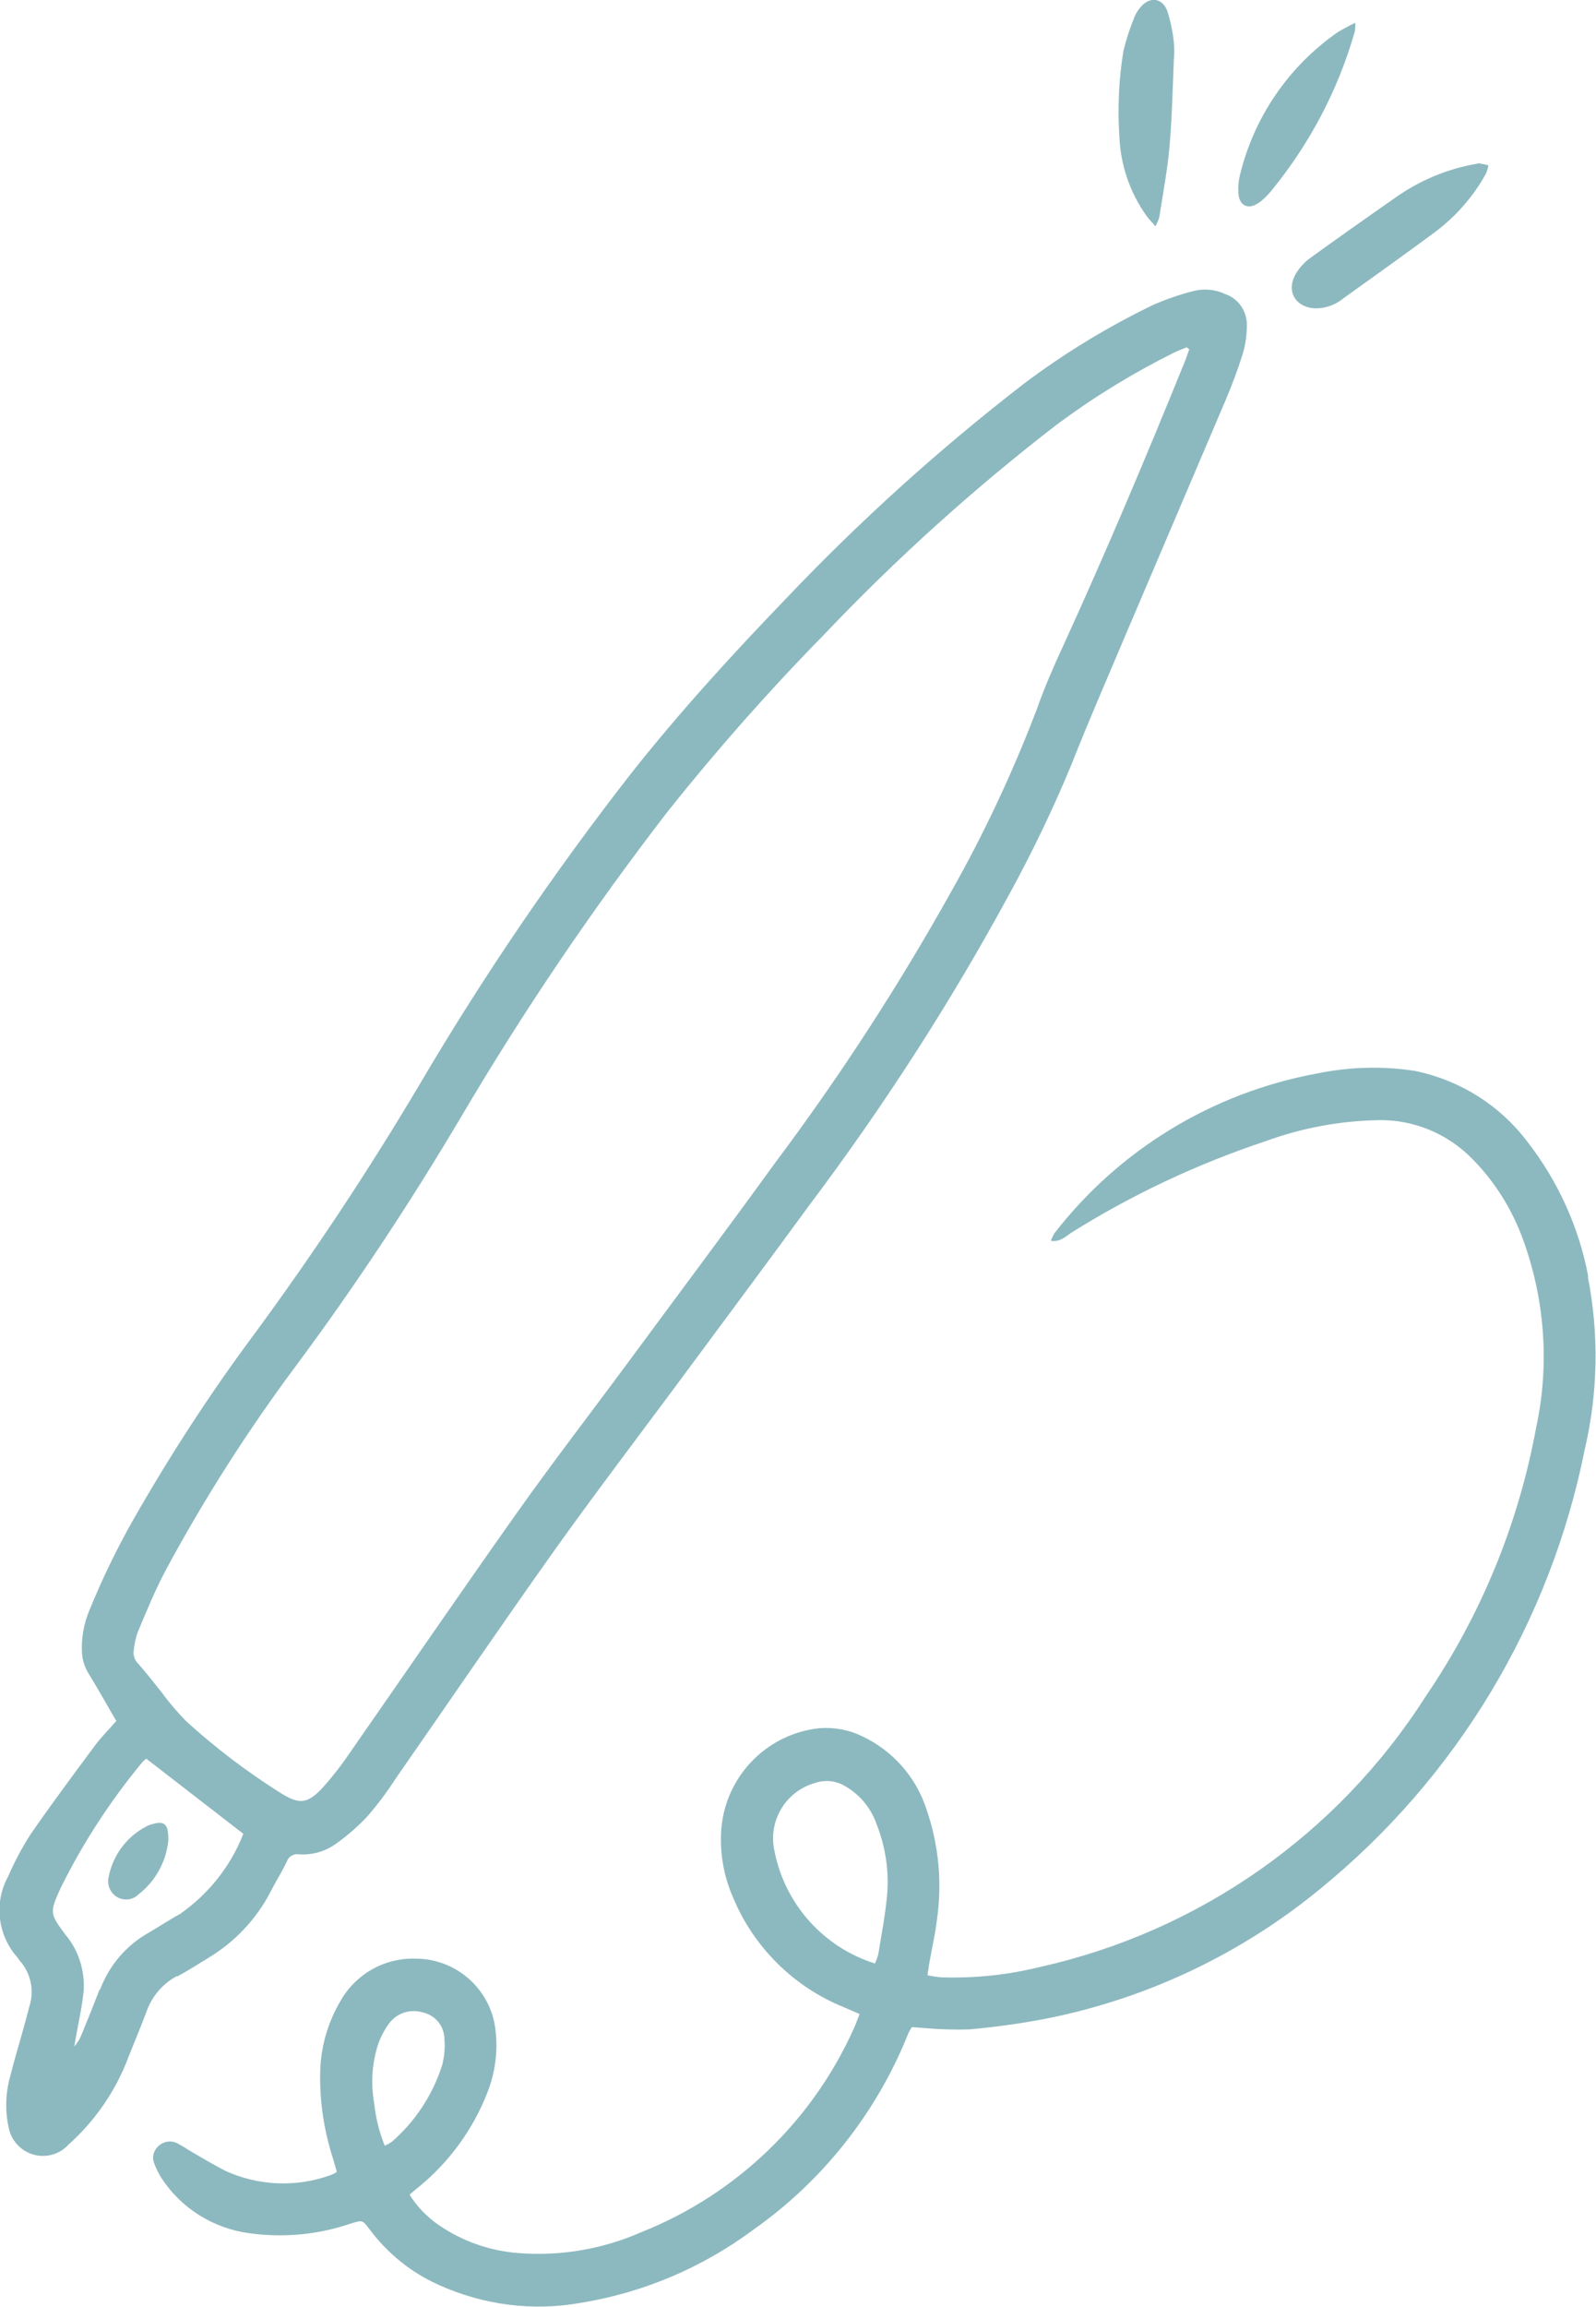
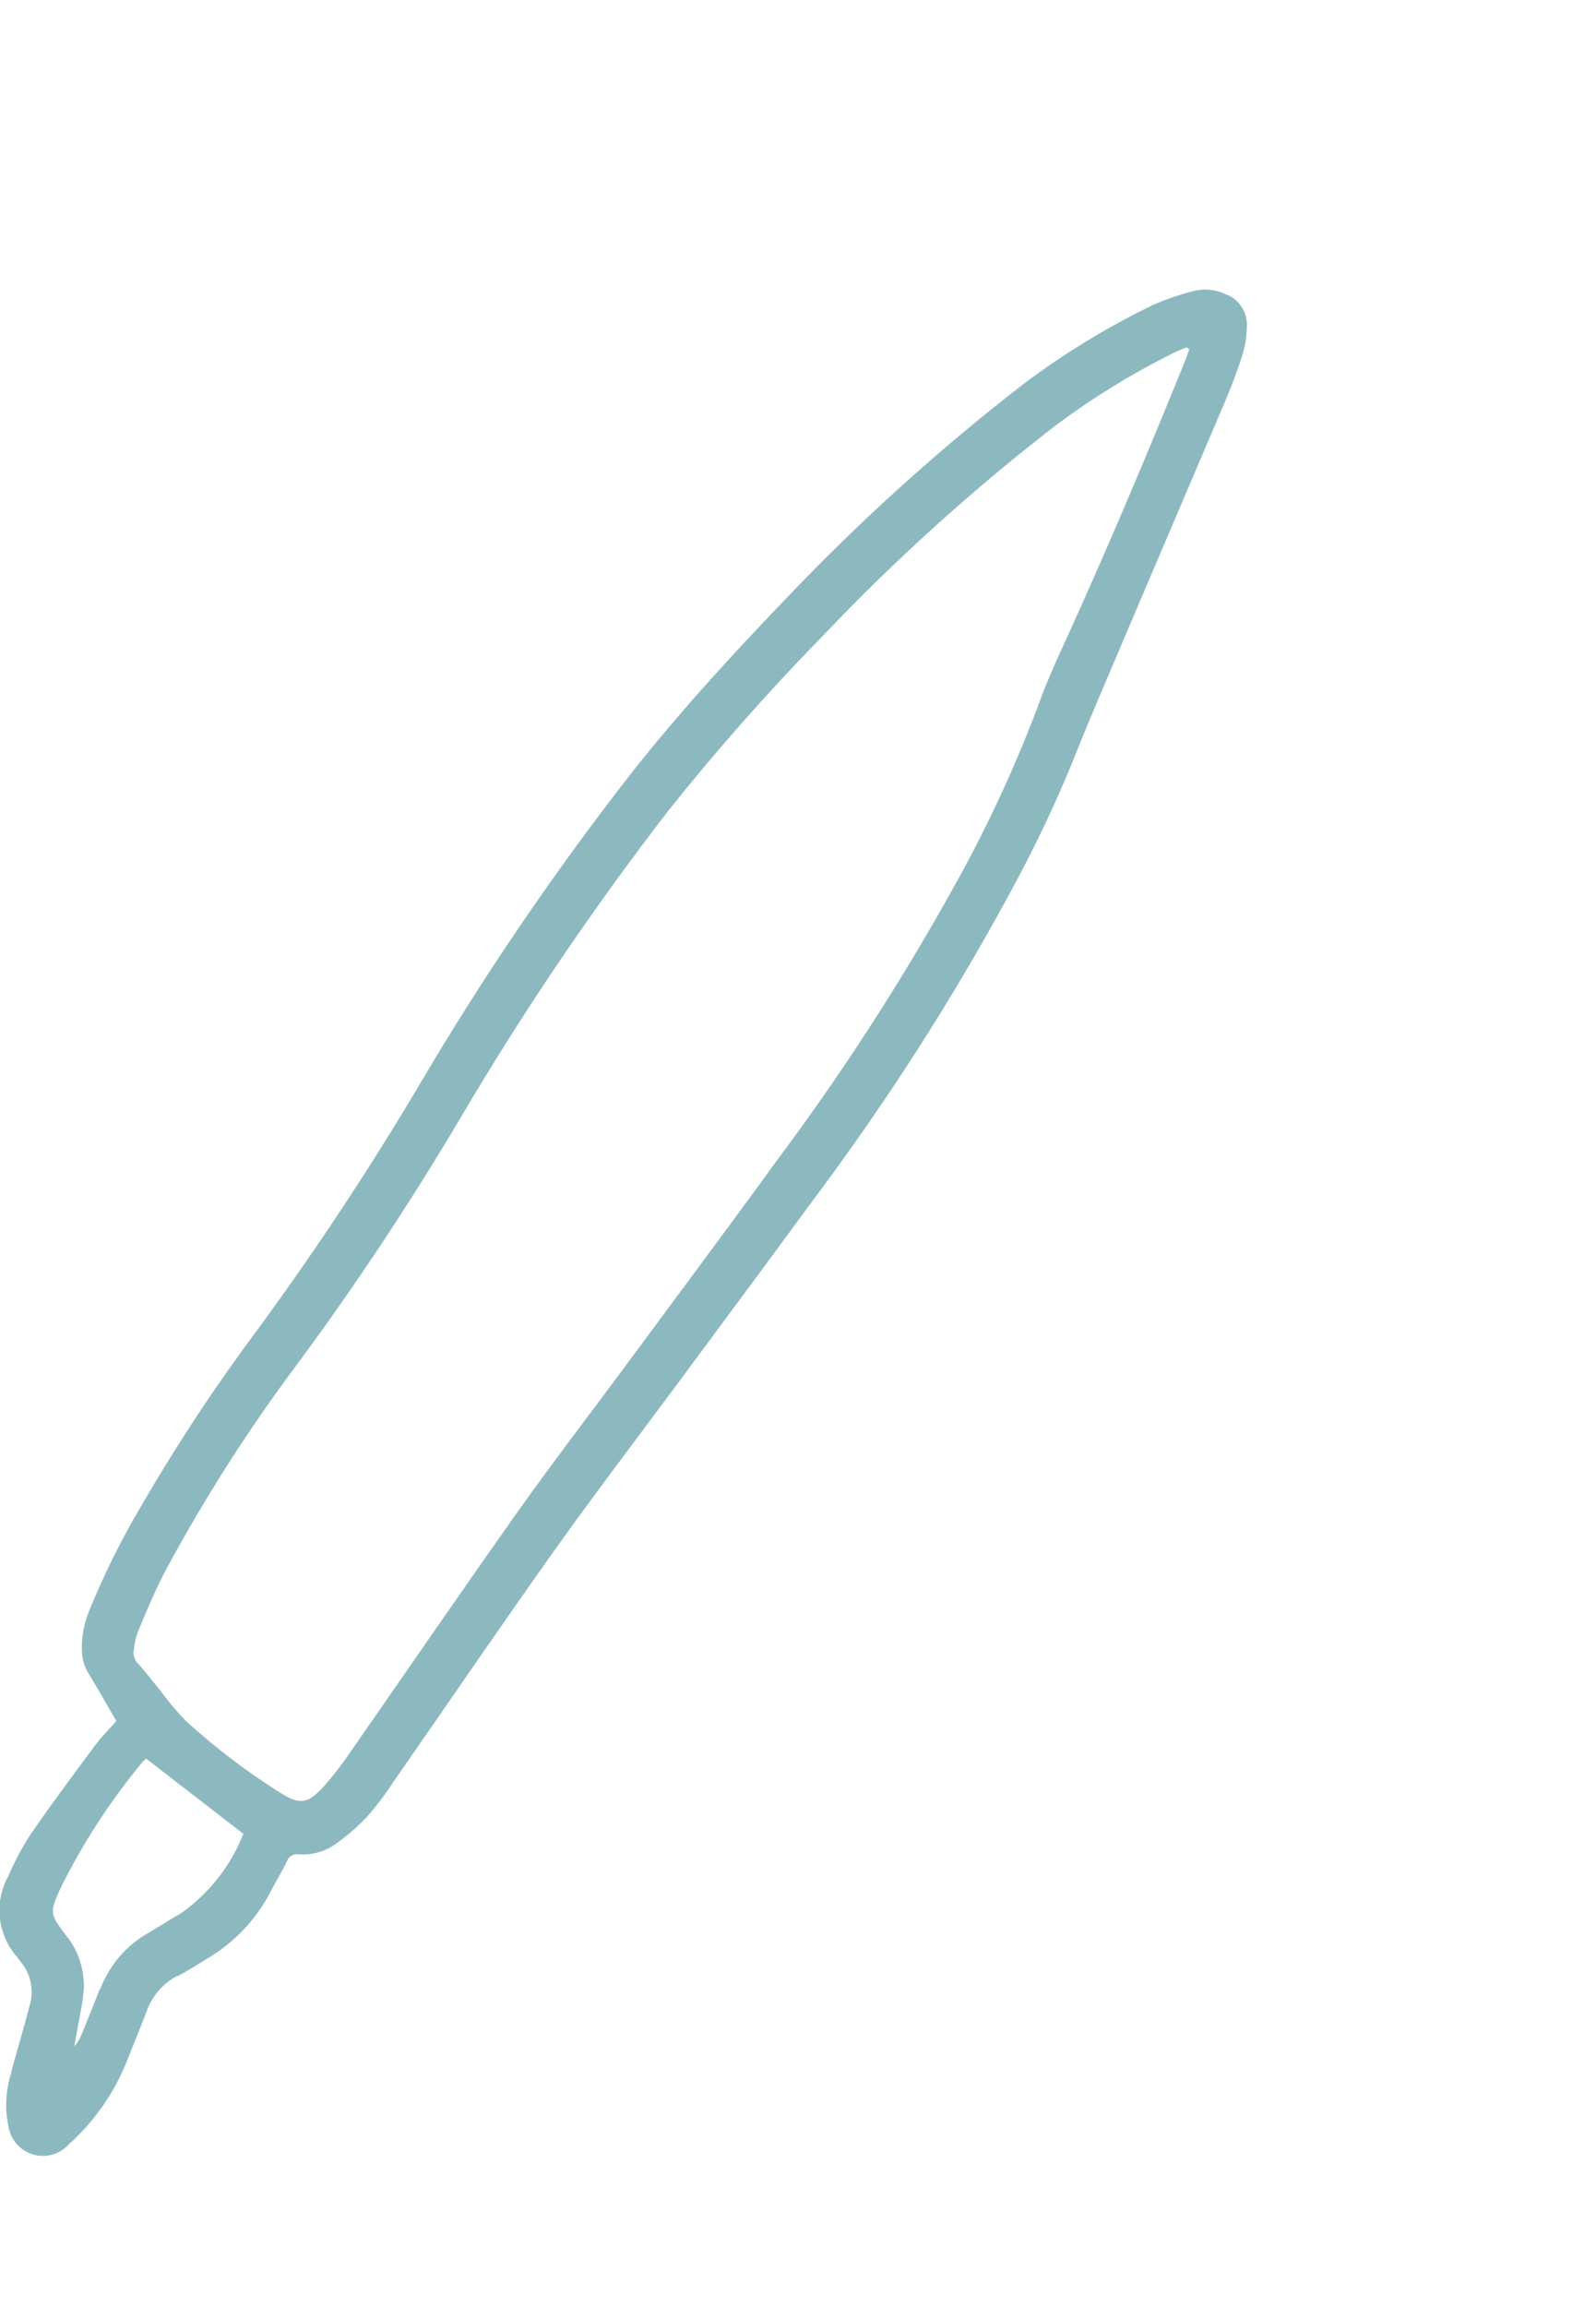
<svg xmlns="http://www.w3.org/2000/svg" id="uuid-4c6c5d4b-7afb-400c-999f-a5ef73dce192" viewBox="0 0 62.31 90">
  <g id="uuid-14df8903-1019-4142-a234-6557a813ba11">
    <g id="uuid-47e03401-9b28-45a9-a69b-d6886cf2305d">
      <path id="uuid-94524e42-1f36-4058-9c36-f8ceccdb55cb" d="M6.93,77.1c.39-.21.77-.45,1.14-.68,1.06-.62,1.93-1.53,2.5-2.63.2-.4.44-.77.63-1.17.06-.19.26-.31.46-.28.54.04,1.08-.12,1.51-.45.43-.31.84-.67,1.2-1.06.37-.43.71-.88,1.02-1.36,2.08-2.99,4.14-6.01,6.25-8.98,1.52-2.13,3.11-4.22,4.67-6.32,1.76-2.38,3.53-4.75,5.27-7.13,2.92-3.88,5.56-7.97,7.87-12.24.89-1.63,1.69-3.3,2.4-5.02.66-1.68,1.39-3.34,2.09-5,1.3-3.06,2.61-6.11,3.91-9.17.25-.59.48-1.2.67-1.81.11-.37.16-.75.16-1.13,0-.54-.34-1.03-.85-1.2-.38-.18-.81-.22-1.22-.12-.55.14-1.08.32-1.6.55-1.78.86-3.47,1.89-5.05,3.08-3.3,2.55-6.4,5.35-9.27,8.37-2.11,2.19-4.15,4.42-6.04,6.81-3.02,3.87-5.78,7.92-8.27,12.15-2,3.37-4.17,6.64-6.5,9.8-1.71,2.3-3.27,4.71-4.69,7.2-.64,1.13-1.21,2.31-1.7,3.51-.22.53-.32,1.09-.29,1.66.02.31.12.6.29.86.36.59.69,1.18,1.05,1.8-.28.32-.57.61-.82.94-.86,1.16-1.72,2.31-2.54,3.5-.33.52-.62,1.06-.86,1.62-.56,1.01-.42,2.27.34,3.14.04.05.07.1.11.15.44.49.58,1.18.37,1.81-.09.36-.19.71-.29,1.07-.15.53-.31,1.06-.44,1.59-.19.65-.22,1.34-.08,2,.12.74.82,1.25,1.56,1.13.31-.05.58-.2.79-.43,1.03-.92,1.83-2.08,2.32-3.37.24-.61.5-1.22.73-1.84.21-.58.63-1.07,1.18-1.36M5.22,64.41c.02-.24.07-.48.15-.72.35-.83.69-1.67,1.12-2.47,1.5-2.78,3.2-5.44,5.09-7.97,2.3-3.1,4.43-6.32,6.4-9.64,2.45-4.16,5.16-8.16,8.11-11.98,1.9-2.38,3.92-4.67,6.06-6.85,2.83-2.98,5.88-5.73,9.14-8.24,1.43-1.06,2.95-1.99,4.54-2.78.16-.08.33-.14.5-.21l.1.08c-.07.18-.12.36-.2.54-1.5,3.7-3.06,7.39-4.72,11.02-.38.82-.74,1.65-1.04,2.5-.94,2.46-2.06,4.85-3.36,7.14-2.04,3.65-4.32,7.16-6.83,10.51-1.87,2.58-3.78,5.13-5.67,7.69-1.49,2.02-3.03,4.01-4.48,6.06-2.16,3.05-4.27,6.13-6.41,9.2-.32.48-.68.95-1.06,1.38-.64.71-.95.76-1.75.25-1.3-.82-2.52-1.75-3.65-2.78-.34-.35-.66-.72-.95-1.12-.3-.37-.59-.75-.9-1.1-.15-.14-.22-.34-.19-.54M3.89,77.61c-.22.57-.45,1.14-.68,1.7-.07.2-.18.38-.31.53.02-.12.04-.23.06-.35.11-.62.25-1.23.31-1.85.04-.79-.21-1.57-.72-2.17-.62-.83-.61-.87-.18-1.82.87-1.76,1.95-3.41,3.2-4.92.04-.04.09-.08.14-.12l3.79,2.93c-.49,1.26-1.35,2.34-2.46,3.12-.42.23-.81.49-1.22.73-.88.49-1.55,1.27-1.91,2.22" style="fill:#8cb9bf; stroke-width:0px;" />
-       <path id="uuid-b6090e5a-448c-461c-be47-969d84e43d49" d="M62.01,49.81c-.36-1.92-1.18-3.73-2.38-5.27-1.07-1.42-2.63-2.4-4.38-2.76-1.27-.2-2.57-.16-3.84.1-4.07.75-7.72,2.97-10.25,6.24-.05.09-.1.19-.13.29.36.05.57-.17.78-.31,2.39-1.5,4.95-2.7,7.63-3.59,1.4-.51,2.87-.78,4.36-.81,1.38-.03,2.71.52,3.68,1.51.89.9,1.56,1.98,1.99,3.17.85,2.35,1.03,4.89.5,7.33-.69,3.75-2.16,7.32-4.31,10.47-3.43,5.38-8.86,9.18-15.08,10.56-1.25.31-2.54.44-3.83.4-.18-.01-.35-.05-.54-.08.03-.17.04-.29.06-.41.1-.59.24-1.17.31-1.76.21-1.45.07-2.92-.41-4.31-.41-1.26-1.32-2.29-2.52-2.85-.51-.25-1.08-.35-1.65-.31-1.96.2-3.53,1.72-3.81,3.67-.13,1.01.03,2.03.44,2.96.81,1.93,2.36,3.46,4.3,4.25l.63.27c-.09.22-.14.38-.21.53-1.62,3.64-4.61,6.51-8.31,7.98-1.5.66-3.13.94-4.76.82-1.14-.08-2.23-.46-3.17-1.11-.45-.31-.83-.71-1.12-1.17.14-.12.25-.22.37-.31,1.19-.98,2.11-2.24,2.67-3.68.3-.76.41-1.58.32-2.39-.16-1.62-1.53-2.84-3.15-2.83-1.19-.03-2.31.6-2.9,1.64-.51.86-.79,1.84-.8,2.84-.02,1.14.16,2.27.51,3.35.05.16.09.32.14.49-.07.05-.15.09-.23.12-1.34.49-2.82.43-4.12-.16-.5-.26-.99-.55-1.48-.84-.13-.09-.26-.16-.39-.23-.24-.13-.53-.09-.73.09-.21.18-.28.46-.17.71.07.19.16.36.26.53.77,1.19,2.02,1.98,3.43,2.17,1.34.19,2.71.06,3.99-.38.44-.13.44-.14.71.22.7.94,1.62,1.69,2.69,2.17,1.76.8,3.72,1.05,5.61.7,2.43-.4,4.72-1.38,6.7-2.85,2.71-1.91,4.81-4.57,6.04-7.65.04-.09.09-.17.14-.25.18.01.35.03.51.04.58.05,1.16.07,1.74.05,1.01-.09,2.01-.23,3-.42,3.93-.78,7.6-2.52,10.69-5.06,5.33-4.34,8.98-10.4,10.33-17.14.52-2.22.56-4.52.12-6.75M15.27,83.57c-.08.06-.16.1-.25.14-.21-.53-.35-1.08-.41-1.65-.14-.79-.09-1.6.17-2.36.1-.27.24-.53.41-.76.3-.41.83-.58,1.32-.43.49.11.83.53.84,1.03.03.34,0,.67-.08,1-.37,1.18-1.06,2.23-1.99,3.03M34.63,73.97c-.07.76-.22,1.51-.34,2.27-.03.12-.08.24-.13.36-2.01-.63-3.51-2.31-3.92-4.37-.27-1.17.42-2.34,1.57-2.67.37-.13.77-.1,1.11.08.6.32,1.06.85,1.29,1.49.36.9.51,1.87.42,2.84" style="fill:#8cb9bf; stroke-width:0px;" />
-       <path id="uuid-77fffef6-3ef0-4425-8f18-1e8031b1cffe" d="M50.56,10.74c-.35.66.05,1.29.85,1.29.38-.01.75-.15,1.05-.4,1.19-.85,2.39-1.71,3.57-2.58.81-.61,1.49-1.38,1.98-2.27.05-.11.08-.22.1-.33-.12-.03-.25-.06-.37-.08-.03,0-.06.01-.09.02-1.17.2-2.27.67-3.23,1.36-1.09.76-2.18,1.53-3.26,2.31-.25.18-.45.41-.6.67" style="fill:#8cb9bf; stroke-width:0px;" />
-       <path id="uuid-bdd8c500-561f-41c0-973e-ace88cb98820" d="M44.76,8.42c.09.13.21.24.35.41.06-.11.11-.23.15-.35.14-.92.32-1.84.4-2.77.1-1.13.12-2.26.17-3.4.02-.21.02-.43,0-.64-.04-.42-.13-.84-.26-1.25-.2-.52-.7-.56-1.05-.13-.09.1-.16.22-.22.35-.18.44-.33.89-.44,1.35-.18,1.09-.23,2.2-.16,3.3.04,1.13.41,2.22,1.06,3.13" style="fill:#8cb9bf; stroke-width:0px;" />
-       <path id="uuid-219fa33b-4555-437a-9297-9bed80730166" d="M49.12,7.93c.19-.13.35-.29.5-.47,1.5-1.83,2.62-3.94,3.27-6.22.02-.12.03-.23.02-.35-.24.11-.47.24-.69.37-1.92,1.34-3.28,3.33-3.82,5.61-.05.22-.07.45-.05.68.03.47.38.64.76.38" style="fill:#8cb9bf; stroke-width:0px;" />
-       <path id="uuid-62245382-070c-471a-a290-3965a4d4b56f" d="M5.89,71.17c-.86.37-1.47,1.14-1.65,2.06-.07.31.07.63.35.79.27.14.6.1.81-.11.66-.51,1.08-1.26,1.17-2.09.02-.68-.15-.81-.68-.64" style="fill:#8cb9bf; stroke-width:0px;" />
    </g>
  </g>
</svg>